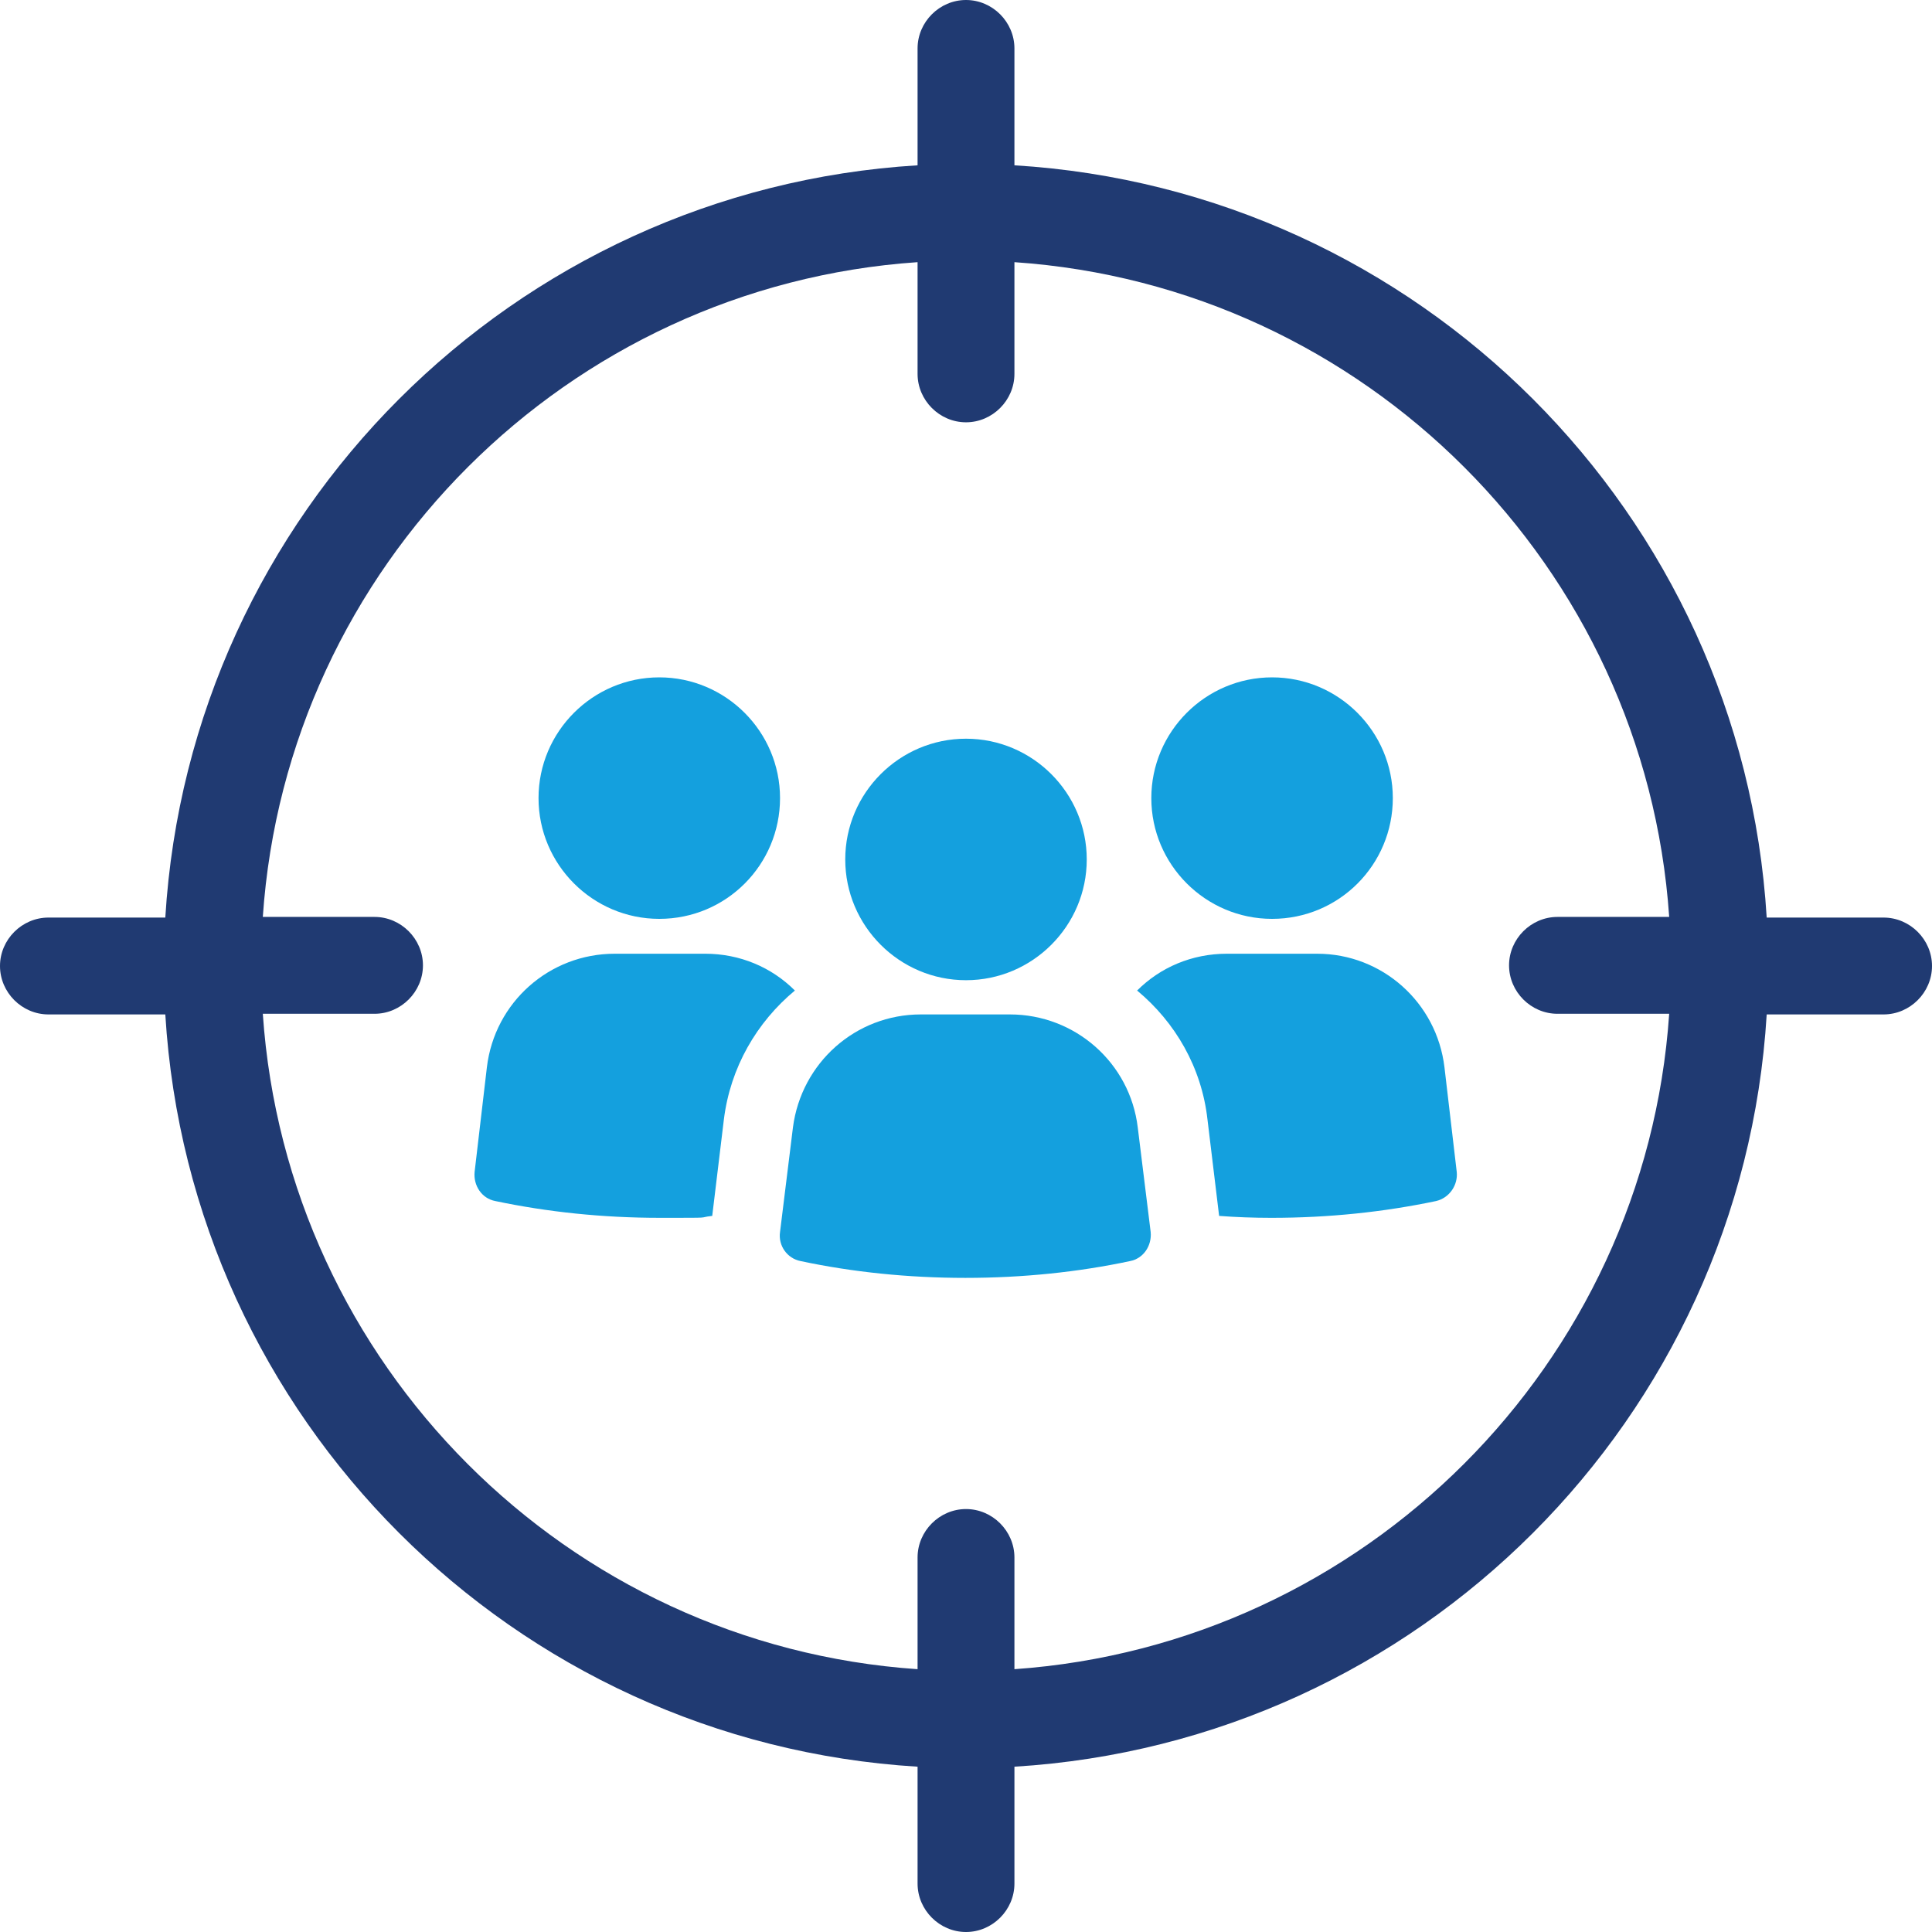
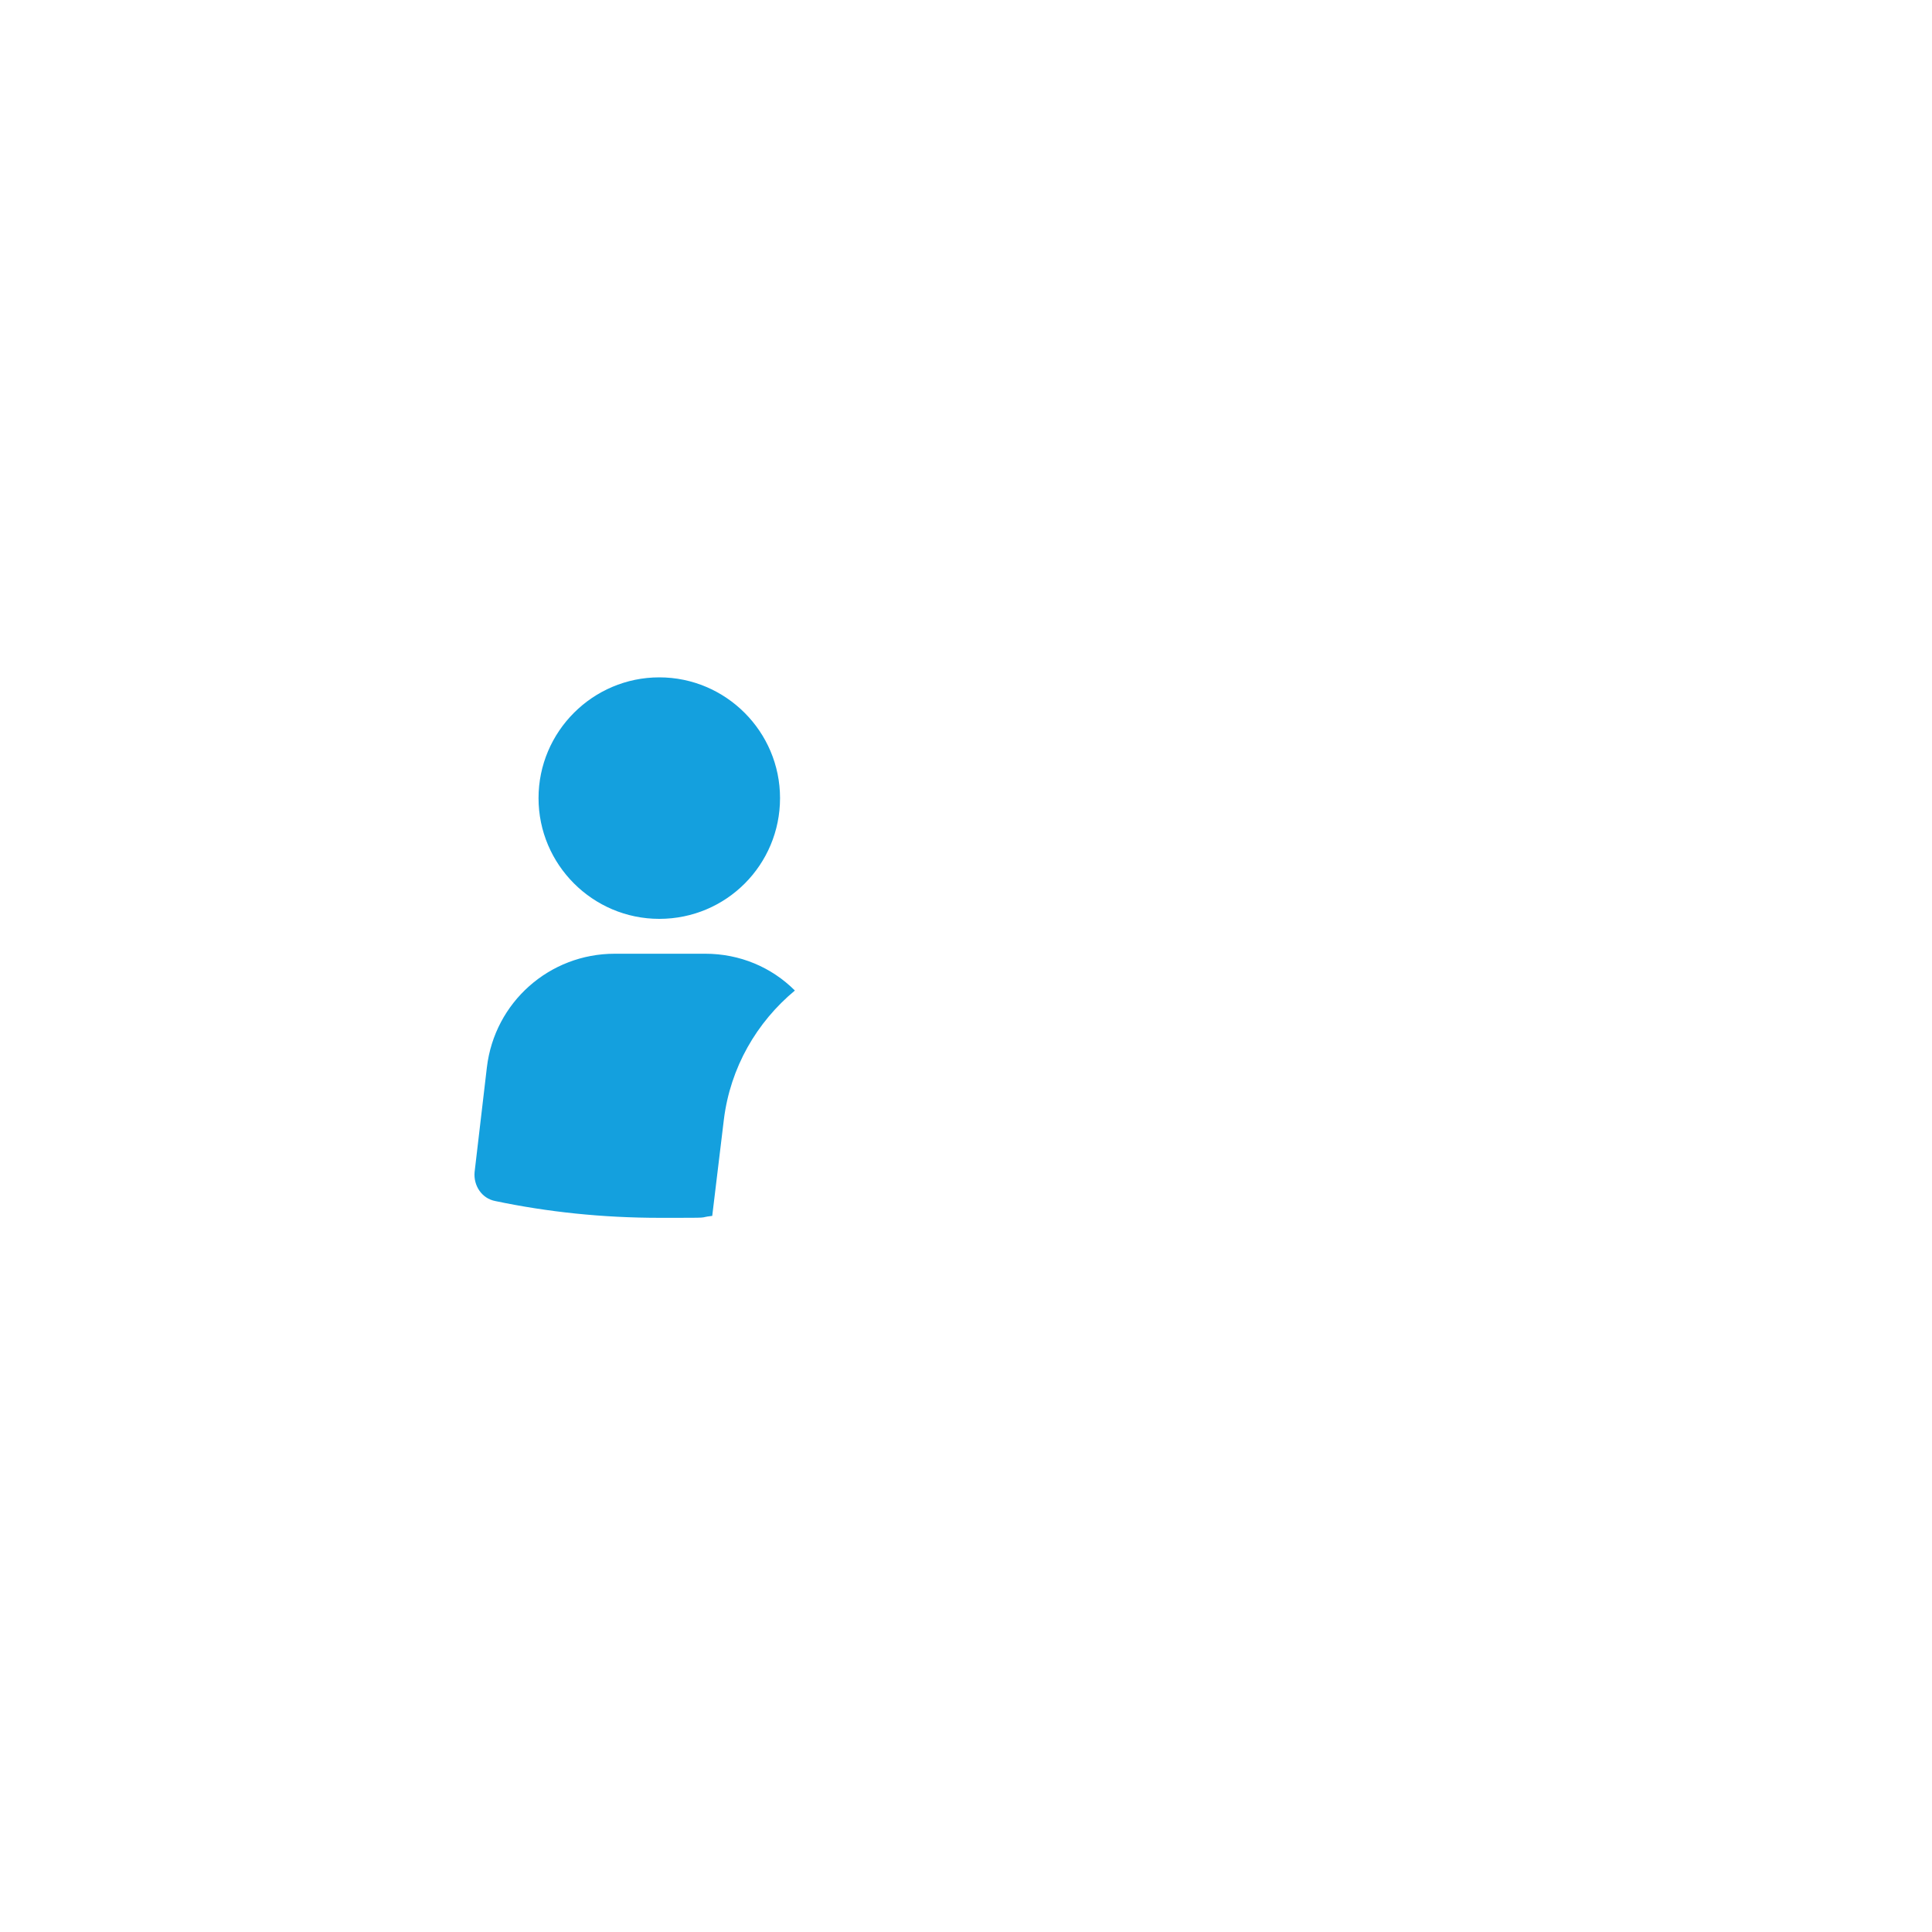
<svg xmlns="http://www.w3.org/2000/svg" id="Layer_1" version="1.1" viewBox="0 0 299.2 299.2">
  <defs>
    <style>
      .st0 {
        fill: #203a72;
      }

      .st1 {
        fill: #14a0de;
      }
    </style>
  </defs>
-   <path class="st0" d="M291.7,142.1h-18.1c-3.8-62.6-53.9-112.7-116.5-116.5V7.5c0-4.1-3.4-7.5-7.5-7.5s-7.5,3.4-7.5,7.5v18.1c-62.6,3.8-112.7,53.9-116.5,116.5H7.5c-4.1,0-7.5,3.4-7.5,7.5s3.4,7.5,7.5,7.5h18.1c3.8,62.6,53.9,112.7,116.5,116.5v18.1c0,4.1,3.4,7.5,7.5,7.5s7.5-3.4,7.5-7.5v-18.1c62.6-3.8,112.7-53.9,116.5-116.5h18.1c4.1,0,7.5-3.4,7.5-7.5s-3.4-7.5-7.5-7.5ZM157.1,258.5v-17.3c0-4.1-3.4-7.5-7.5-7.5s-7.5,3.4-7.5,7.5v17.3c-54.3-3.7-97.7-47.2-101.4-101.5h17.3c4.1,0,7.5-3.4,7.5-7.5s-3.4-7.5-7.5-7.5h-17.3c3.7-54.3,47.2-97.7,101.4-101.4v17.3c0,4.1,3.4,7.5,7.5,7.5s7.5-3.4,7.5-7.5v-17.3c54.3,3.7,97.7,47.2,101.4,101.4h-17.3c-4.1,0-7.5,3.4-7.5,7.5s3.4,7.5,7.5,7.5h17.3c-3.7,54.3-47.2,97.7-101.4,101.5Z" />
  <path class="st1" d="M102.1,142.3c10.4,0,18.7-8.4,18.7-18.7s-8.4-18.7-18.7-18.7-18.7,8.4-18.7,18.7,8.4,18.7,18.7,18.7Z" />
  <path class="st1" d="M109.1,147.7h-13.9c-10.1,0-18.6,7.5-19.8,17.6l-1.9,16.2c-.2,2.1,1.1,4.1,3.2,4.5,8.1,1.7,16.6,2.6,25.5,2.6s5.5,0,8.1-.3l1.8-14.9c1-8.1,5.1-15.1,11-20-3.6-3.6-8.5-5.7-13.9-5.7Z" />
-   <path class="st1" d="M197,142.3c10.4,0,18.7-8.4,18.7-18.7s-8.4-18.7-18.7-18.7-18.7,8.4-18.7,18.7,8.4,18.7,18.7,18.7Z" />
-   <path class="st1" d="M204,147.7h-14c-5.4,0-10.3,2.1-13.9,5.7,5.9,4.9,10,11.9,10.9,20l1.8,14.9c2.6.2,5.4.3,8.1.3,8.9,0,17.4-.9,25.5-2.6,2.1-.5,3.4-2.5,3.2-4.5l-1.9-16.2c-1.2-10.1-9.7-17.6-19.7-17.6Z" />
-   <path class="st1" d="M156.5,157.1h-13.9c-10.1,0-18.5,7.5-19.8,17.5l-2,16.2c-.3,2.1,1.1,4.1,3.2,4.5,8,1.7,16.6,2.6,25.5,2.6s17.5-.9,25.5-2.6c2.1-.4,3.4-2.4,3.2-4.5l-2-16.2c-1.2-10-9.7-17.5-19.8-17.5Z" />
-   <path class="st1" d="M149.6,151.8c10.3,0,18.7-8.4,18.7-18.7s-8.4-18.7-18.7-18.7-18.7,8.4-18.7,18.7,8.4,18.7,18.7,18.7Z" />
</svg>